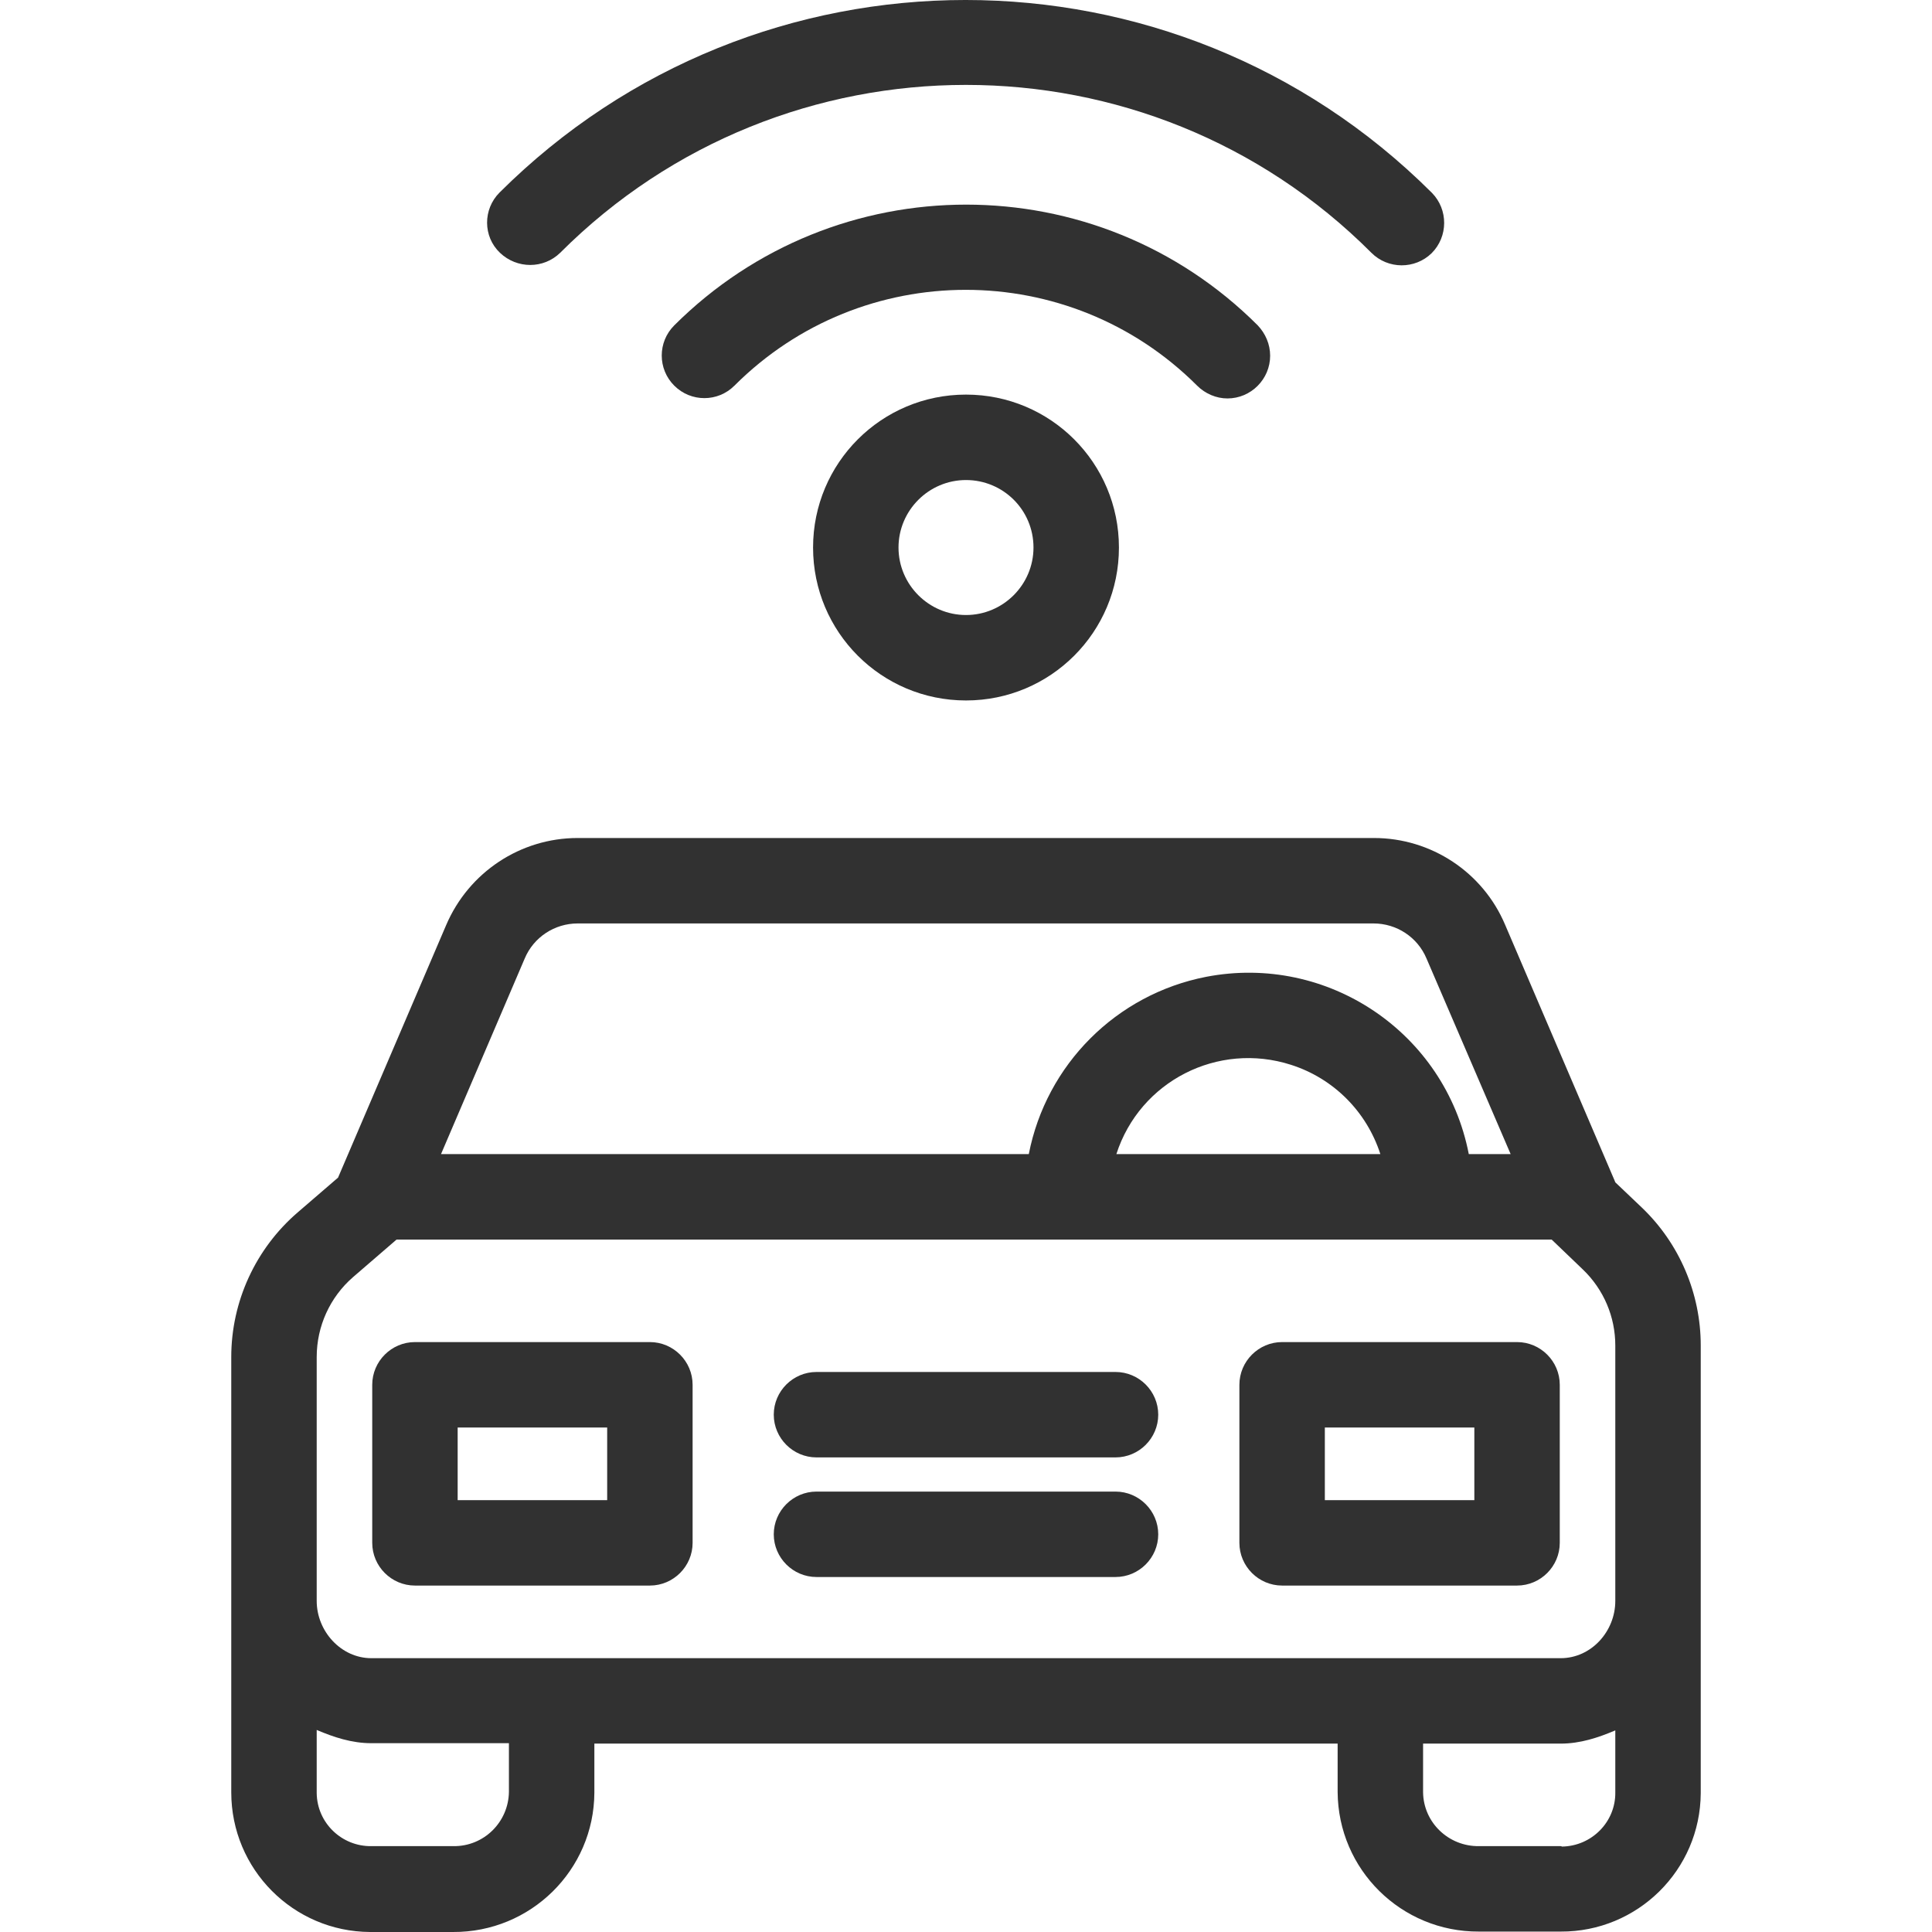
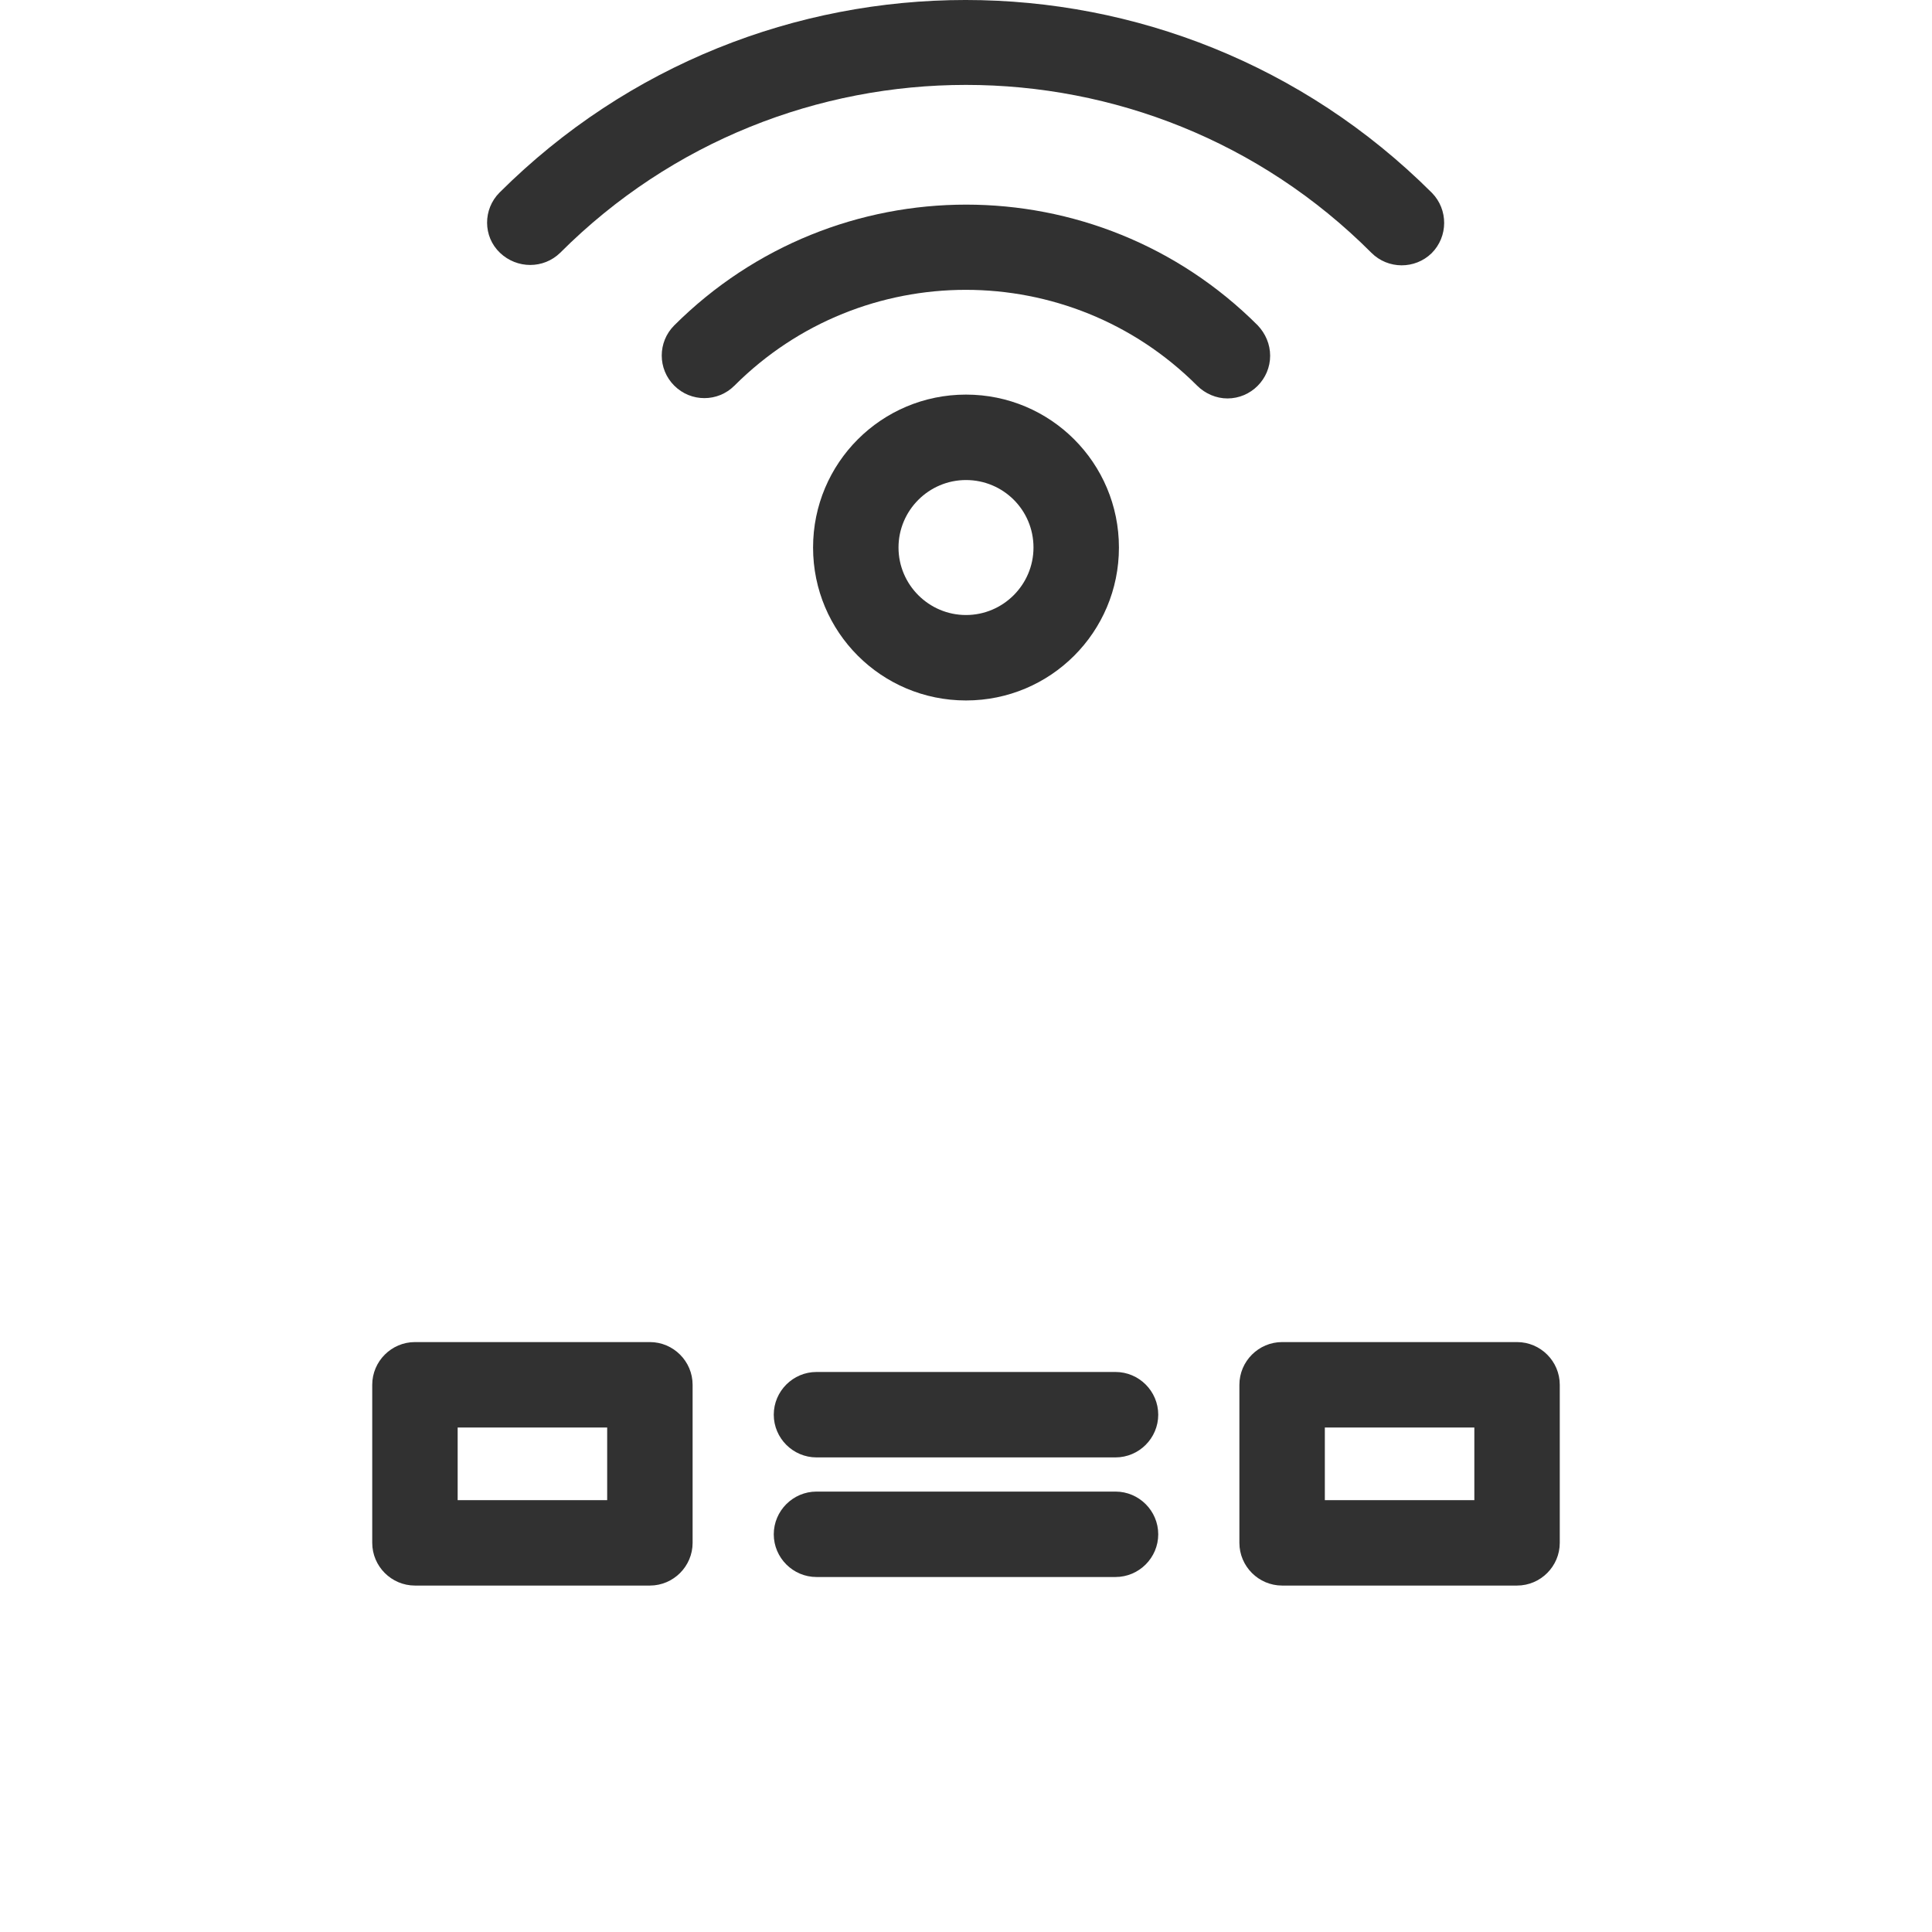
<svg xmlns="http://www.w3.org/2000/svg" width="120" height="120" viewBox="0 0 120 120" fill="none">
  <g clip-path="url(#clip0)">
-     <path d="M101.974 75.001L100.329 73.436C100.303 73.382 100.303 73.356 100.276 73.303L93.484 57.436C92.104 54.173 88.894 52.05 85.339 52.05H35.882C32.327 52.05 29.116 54.173 27.71 57.463L20.997 73.144L18.503 75.293C15.877 77.548 14.364 80.838 14.364 84.287V111.324C14.364 116.1 18.211 119.974 22.987 120C23.014 120 23.04 120 23.067 120H28.134C32.963 120.027 36.89 116.153 36.917 111.35V108.299H83.083V111.297C83.11 116.126 87.037 120 91.866 119.974H96.933C101.709 120 105.609 116.153 105.636 111.377C105.636 111.35 105.636 111.324 105.636 111.297V83.571C105.636 80.334 104.309 77.23 101.974 75.001ZM32.592 59.532C33.149 58.206 34.449 57.357 35.882 57.357H85.312C86.745 57.357 88.045 58.206 88.602 59.532L93.829 71.684H91.229C89.769 64.149 82.473 59.214 74.911 60.673C69.34 61.761 64.988 66.112 63.9 71.684H27.392L32.592 59.532ZM85.737 71.684H69.34C70.799 67.147 75.654 64.68 80.191 66.139C82.844 66.988 84.888 69.058 85.737 71.684ZM31.61 111.297C31.584 113.181 30.045 114.694 28.161 114.667C28.161 114.667 28.161 114.667 28.134 114.667H23.067C21.236 114.694 19.697 113.234 19.671 111.377C19.671 111.35 19.671 111.324 19.671 111.297V107.45C20.732 107.901 21.846 108.273 23.067 108.273H31.61V111.297ZM23.067 102.993C21.183 102.993 19.671 101.321 19.671 99.437V84.287C19.671 82.377 20.493 80.573 21.926 79.326L24.632 76.991H96.376L98.313 78.848C99.613 80.095 100.329 81.793 100.329 83.571V99.437C100.329 101.321 98.844 102.993 96.933 102.993H23.067ZM100.329 111.324C100.356 113.155 98.87 114.667 97.013 114.694C96.986 114.667 96.96 114.667 96.933 114.667H91.866C89.982 114.694 88.416 113.208 88.39 111.324C88.39 111.324 88.39 111.324 88.39 111.297V108.299H96.933C98.154 108.299 99.268 107.928 100.329 107.477V111.324Z" fill="#313131" />
    <path d="M40.366 83.359H25.773C24.314 83.359 23.12 84.553 23.12 86.012V95.829C23.12 97.288 24.314 98.482 25.773 98.482H40.366C41.825 98.482 43.019 97.288 43.019 95.829V86.012C43.019 84.553 41.825 83.359 40.366 83.359ZM37.713 93.176H28.426V88.665H37.713V93.176Z" fill="#313131" />
    <path d="M94.227 83.359H79.634C78.175 83.359 76.981 84.553 76.981 86.012V95.829C76.981 97.288 78.175 98.482 79.634 98.482H94.227C95.686 98.482 96.88 97.288 96.88 95.829V86.012C96.88 84.553 95.686 83.359 94.227 83.359ZM91.574 93.176H82.288V88.665H91.574V93.176Z" fill="#313131" />
    <path d="M69.287 92.645H50.714C49.255 92.645 48.06 93.839 48.06 95.298C48.06 96.757 49.255 97.951 50.714 97.951H69.287C70.746 97.951 71.94 96.757 71.94 95.298C71.94 93.839 70.746 92.645 69.287 92.645Z" fill="#313131" />
    <path d="M69.287 85.216H50.714C49.255 85.216 48.06 86.409 48.06 87.869C48.06 89.328 49.255 90.522 50.714 90.522H69.287C70.746 90.522 71.94 89.328 71.94 87.869C71.94 86.409 70.746 85.216 69.287 85.216Z" fill="#313131" />
    <path d="M60 24.509C54.746 24.509 50.501 28.755 50.501 34.008C50.501 39.261 54.746 43.507 60 43.507C65.253 43.507 69.499 39.261 69.499 34.008C69.499 28.755 65.253 24.509 60 24.509ZM60 38.2C57.692 38.2 55.808 36.316 55.808 34.008C55.808 31.7 57.692 29.816 60 29.816C62.308 29.816 64.192 31.673 64.192 34.008C64.192 36.316 62.308 38.2 60 38.2Z" fill="#313131" />
    <path d="M78.122 20.211C68.119 10.209 51.907 10.209 41.878 20.211C40.843 21.246 40.843 22.918 41.878 23.952C42.913 24.987 44.585 24.987 45.619 23.952C53.553 16.019 66.421 16.019 74.354 23.952C74.858 24.456 75.548 24.748 76.238 24.748C77.697 24.748 78.891 23.554 78.891 22.095C78.891 21.379 78.599 20.715 78.122 20.211Z" fill="#313131" />
    <path d="M88.947 11.986C88.947 11.986 88.947 11.986 88.921 11.96C72.921 -3.987 47.026 -3.987 31.027 11.96C29.992 12.994 29.992 14.692 31.053 15.701C32.114 16.709 33.76 16.709 34.794 15.701C48.697 1.798 71.303 1.798 85.18 15.701C86.214 16.735 87.886 16.735 88.921 15.727C89.955 14.692 89.955 13.021 88.947 11.986Z" fill="#313131" />
  </g>
  <defs>
    <clipPath id="clip0">
      <rect width="120" height="120" fill="white" />
    </clipPath>
  </defs>
</svg>